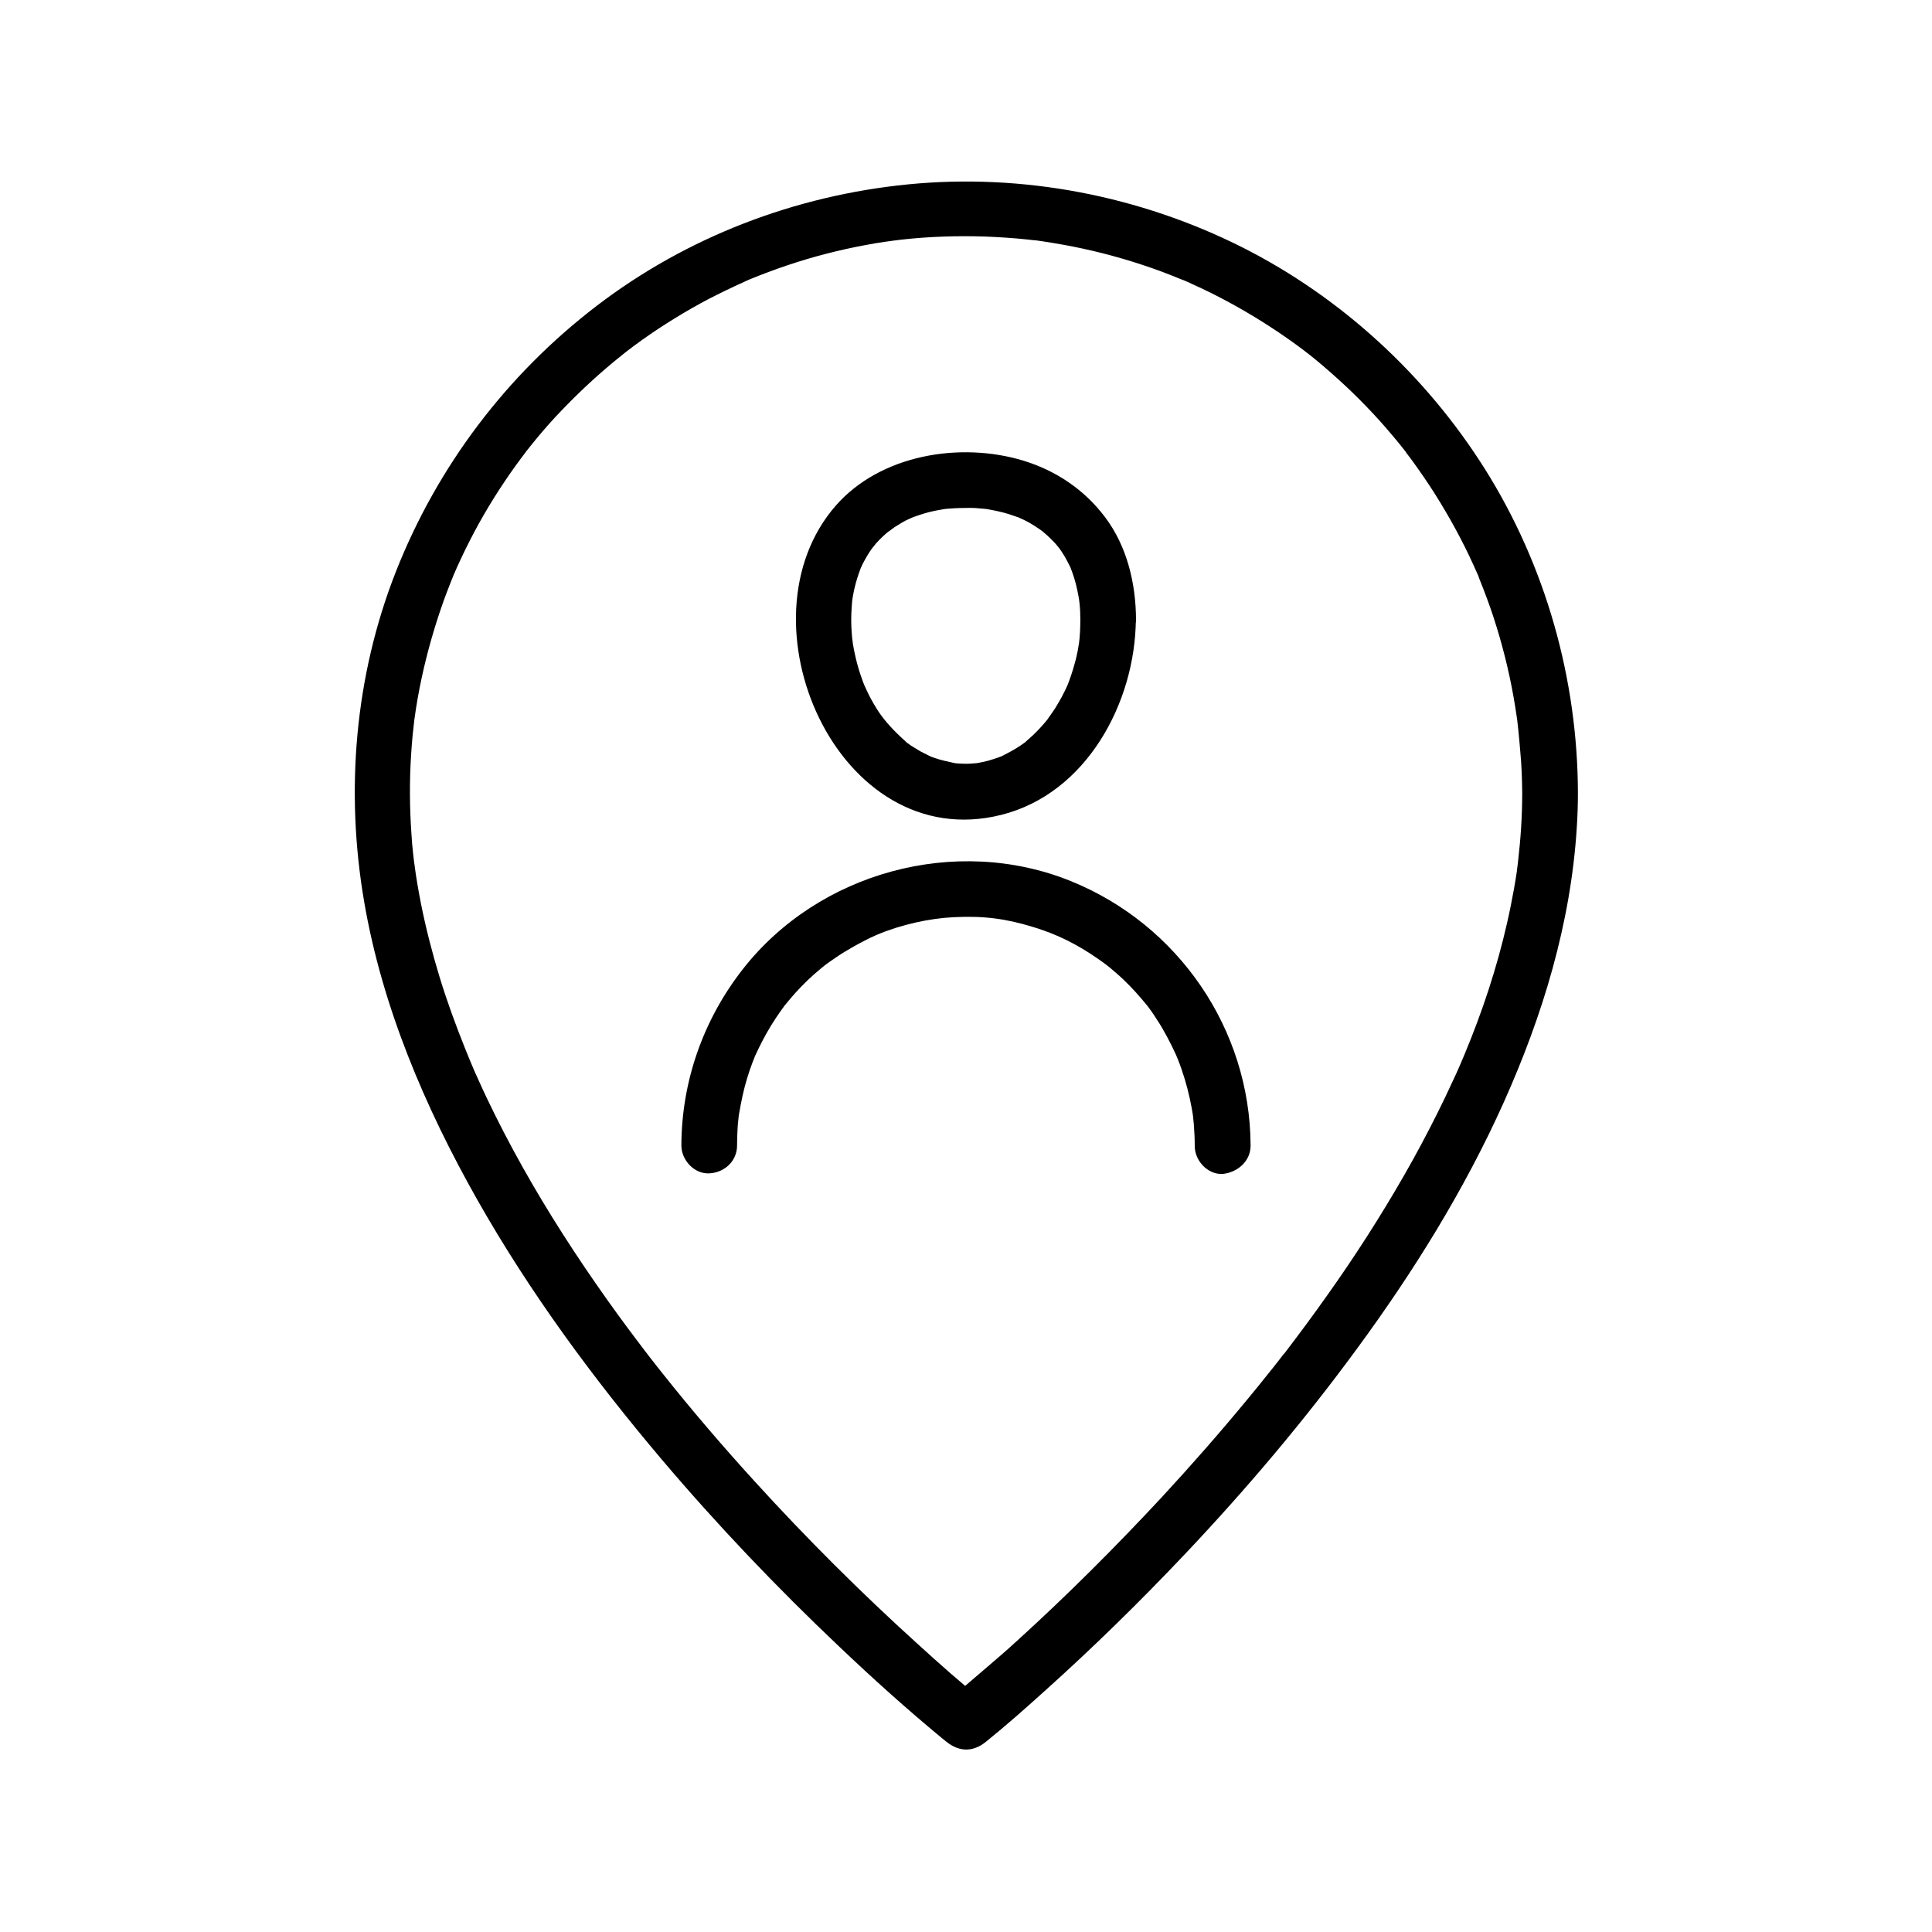
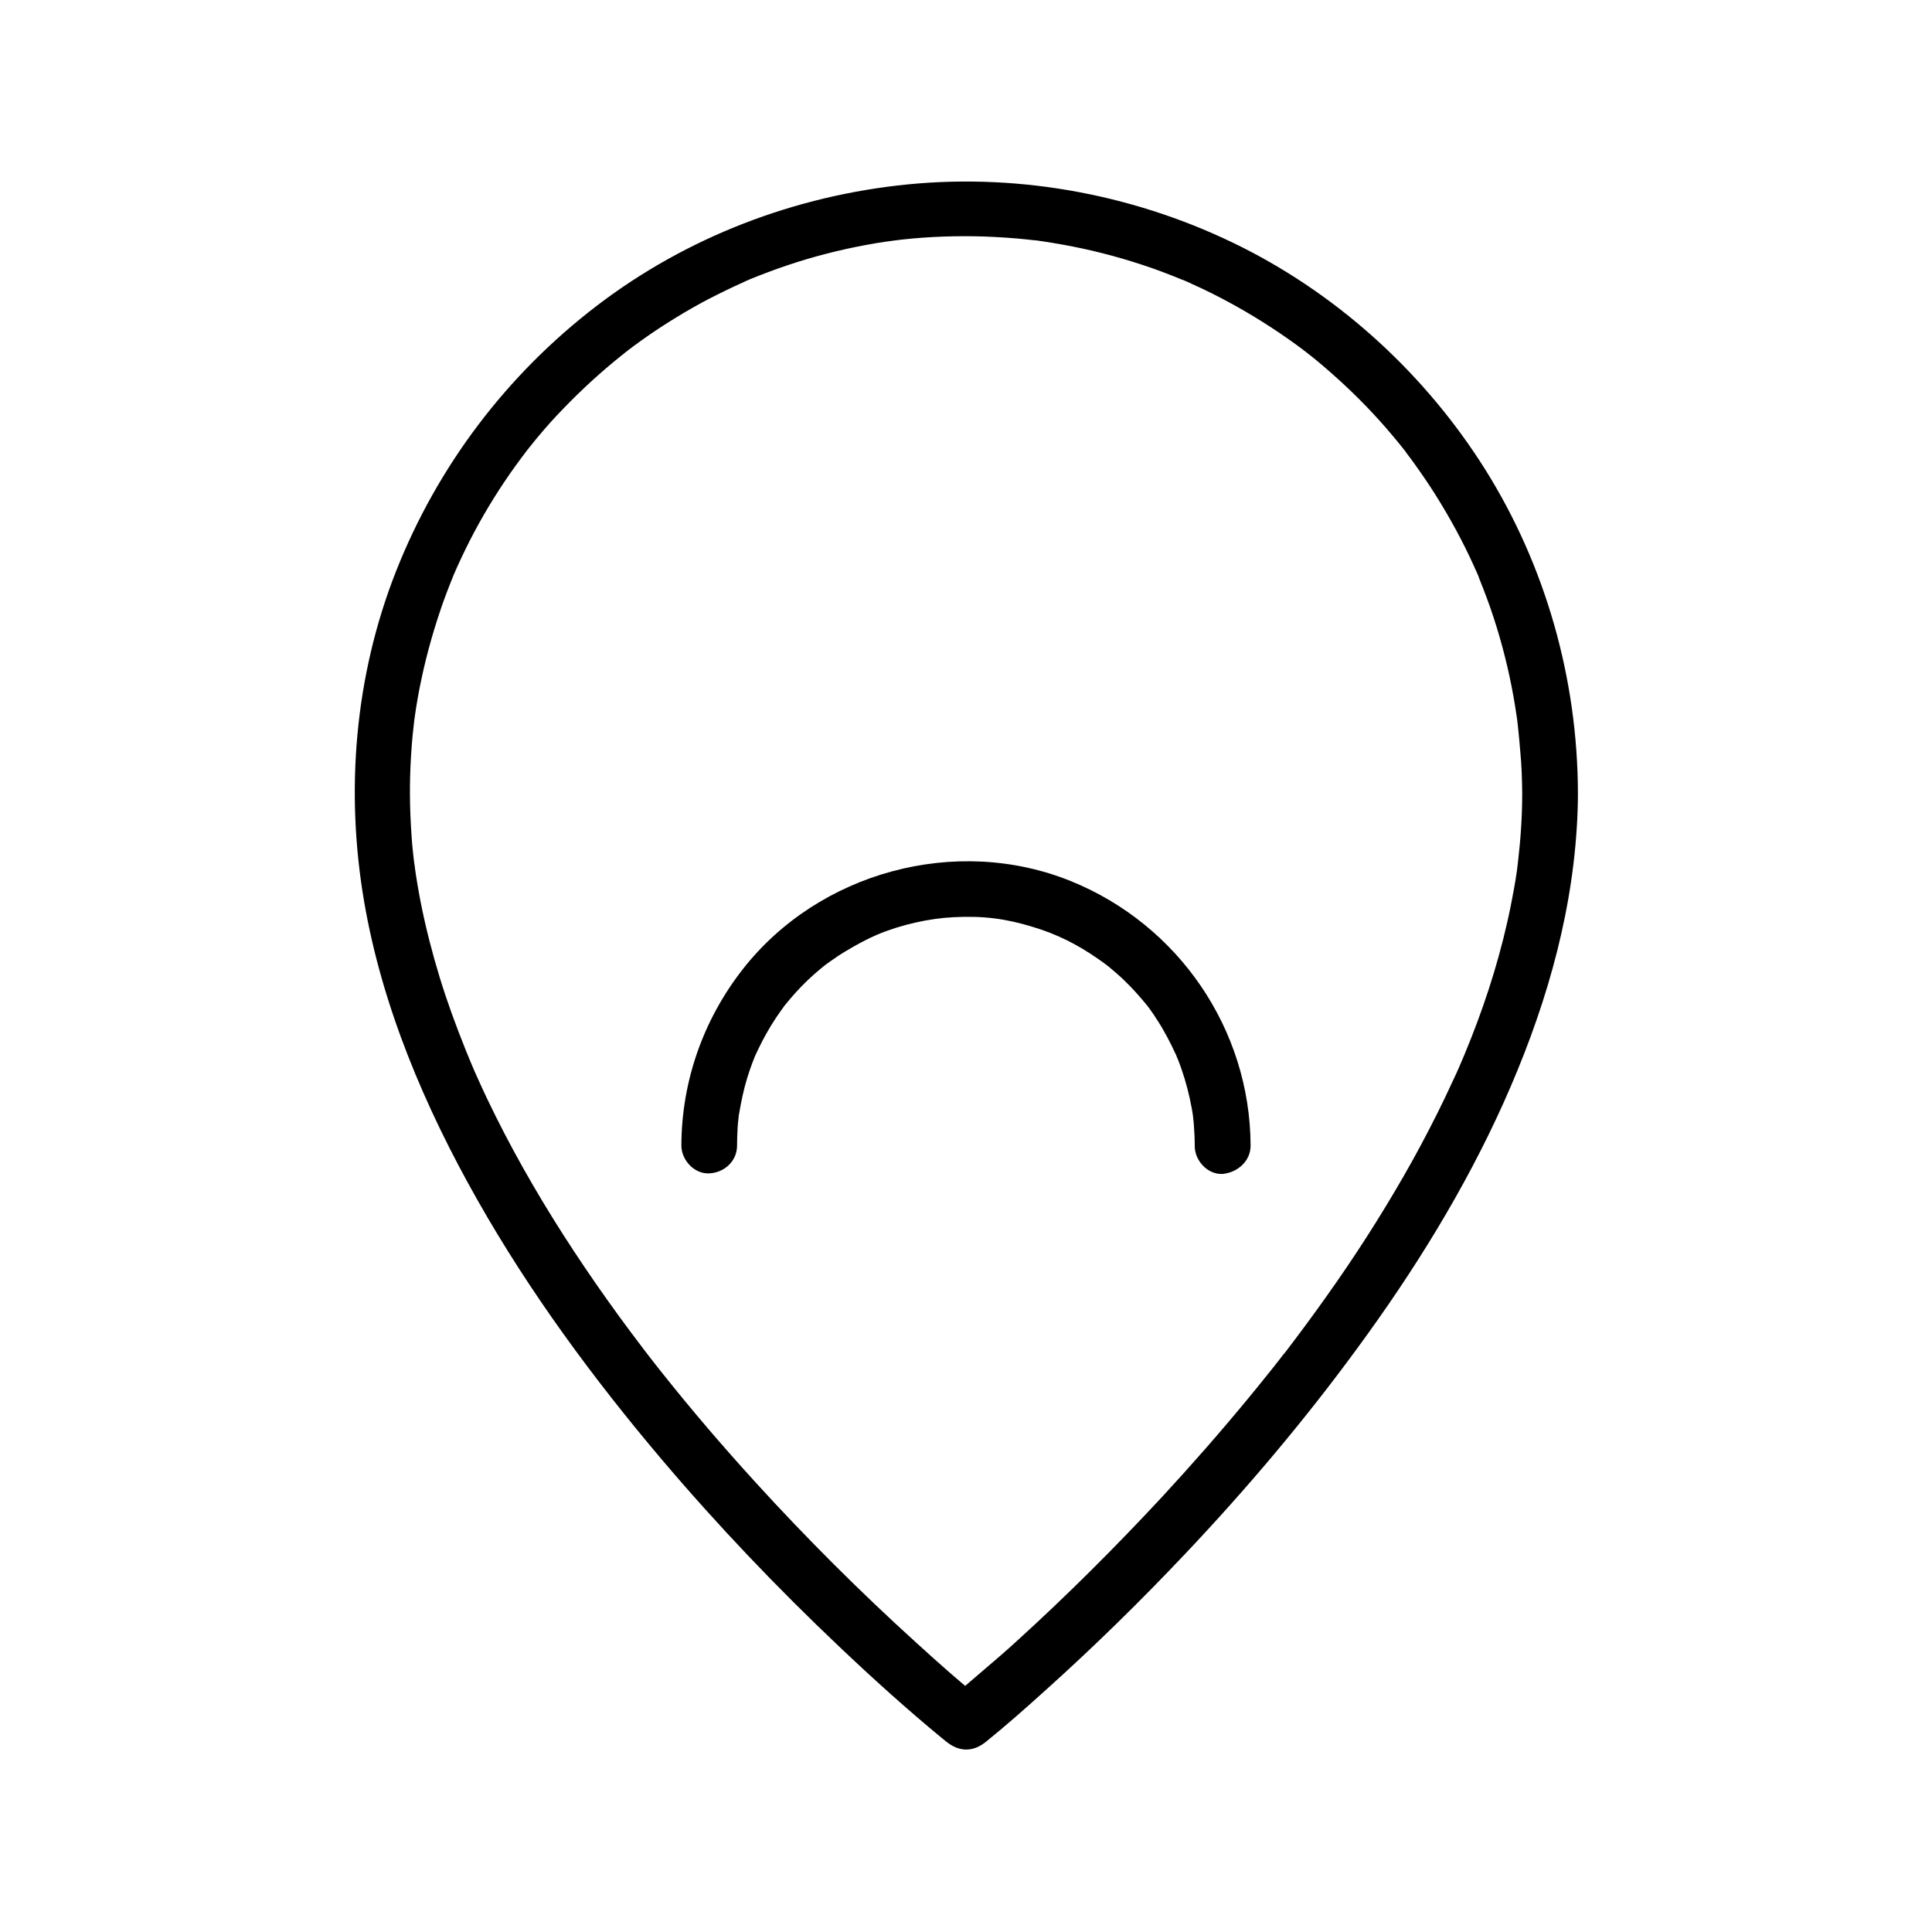
<svg xmlns="http://www.w3.org/2000/svg" fill="#000000" width="800px" height="800px" version="1.1" viewBox="144 144 512 512">
  <g>
    <path d="m547.4 354.29c0 5.953-0.395 11.906-1.082 17.809-0.098 0.688-0.148 1.426-0.246 2.117 0.195-1.523-0.051 0.148-0.098 0.738-0.246 1.523-0.441 3-0.738 4.527-0.543 3-1.133 6.004-1.82 9.004-2.707 11.957-6.594 23.664-11.316 34.98-0.195 0.441-0.738 1.77-0.246 0.59-0.344 0.789-0.688 1.574-0.984 2.312-0.641 1.477-1.277 2.902-1.969 4.328-1.277 2.805-2.609 5.559-3.984 8.316-2.805 5.609-5.758 11.168-8.906 16.629-6.25 10.875-13.039 21.453-20.32 31.684-3.543 5.019-7.231 9.988-10.973 14.906-0.195 0.246-0.395 0.492-0.59 0.738-0.688 0.887 0.688-0.887 0-0.051-0.441 0.59-0.887 1.133-1.328 1.723-0.934 1.23-1.918 2.41-2.856 3.59-1.82 2.312-3.691 4.574-5.559 6.84-7.231 8.758-14.711 17.27-22.387 25.586-12.301 13.234-25.094 26.027-38.473 38.18-6.051 5.559-12.496 10.676-18.547 16.188-0.098 0.098-0.195 0.148-0.246 0.195h10.43c-6.297-5.019-12.348-10.43-18.301-15.844-14.859-13.48-29.125-27.699-42.656-42.559-8.609-9.445-16.926-19.141-24.848-29.125-1.031-1.277-2.016-2.559-3.051-3.887-0.246-0.297-1.379-1.77-0.934-1.23 0.543 0.738-0.246-0.297-0.395-0.492-0.297-0.395-0.641-0.836-0.934-1.23-2.117-2.754-4.133-5.512-6.199-8.316-4.035-5.559-7.969-11.219-11.758-16.973-7.578-11.512-14.613-23.469-20.762-35.816-1.574-3.148-3.102-6.348-4.527-9.543-0.641-1.426-1.328-2.902-1.918-4.379-0.148-0.395-0.344-0.789-0.492-1.18-0.441-1.031 0.441 1.031 0 0-0.344-0.887-0.738-1.77-1.082-2.656-2.508-6.25-4.82-12.547-6.789-18.992s-3.641-12.941-4.969-19.582c-0.641-3.297-1.23-6.641-1.672-9.988 0.246 1.672-0.051-0.59-0.148-1.082-0.098-0.688-0.148-1.426-0.246-2.117-0.195-1.723-0.344-3.445-0.441-5.164-0.492-6.988-0.543-13.973-0.098-20.961 0.098-1.723 0.246-3.394 0.395-5.117 0.098-0.887 0.195-1.82 0.297-2.707 0.051-0.441 0.098-0.887 0.148-1.328 0.148-1.426-0.098 0.492 0.051-0.395 0.492-3.641 1.133-7.281 1.918-10.922 1.477-6.887 3.445-13.727 5.805-20.367 0.59-1.625 1.23-3.297 1.871-4.922 0.148-0.441 1.082-2.559 0.492-1.277 0.395-0.887 0.789-1.82 1.18-2.707 1.426-3.148 2.953-6.297 4.574-9.348 3.297-6.199 7.035-12.152 11.121-17.809 0.492-0.688 1.031-1.379 1.523-2.066 0.246-0.344 1.672-2.164 0.789-1.082 1.082-1.328 2.117-2.707 3.246-4.035 2.215-2.656 4.477-5.215 6.887-7.676 4.922-5.117 10.137-9.891 15.695-14.316 0.246-0.195 0.492-0.395 0.738-0.59 0.887-0.688-0.887 0.641 0.051-0.051 0.688-0.543 1.379-1.031 2.066-1.574 1.477-1.082 2.953-2.164 4.477-3.199 2.856-1.969 5.758-3.789 8.707-5.559 3-1.77 6.004-3.445 9.102-4.969 1.574-0.789 3.102-1.523 4.676-2.262 0.789-0.344 1.574-0.738 2.363-1.082 0.395-0.195 0.789-0.344 1.18-0.543 1.277-0.543-0.441 0.195 0.344-0.148 6.594-2.707 13.383-5.019 20.27-6.789 3.445-0.887 6.938-1.672 10.43-2.312 1.77-0.344 3.543-0.641 5.312-0.887 0.441-0.051 2.856-0.395 1.379-0.195 0.887-0.098 1.77-0.246 2.707-0.344 7.43-0.836 14.859-1.082 22.336-0.836 3.738 0.148 7.527 0.395 11.266 0.789 0.789 0.098 1.574 0.195 2.363 0.246 0.195 0.051 1.625 0.195 0.688 0.098-0.934-0.098 0.492 0.051 0.688 0.098 1.871 0.297 3.789 0.59 5.656 0.934 7.086 1.277 14.07 3.051 20.91 5.312 3.344 1.082 6.594 2.312 9.84 3.641 0.195 0.098 1.477 0.59 0.641 0.246s0.441 0.195 0.641 0.246c0.688 0.297 1.379 0.59 2.066 0.934 1.77 0.789 3.543 1.625 5.312 2.508 6.199 3.102 12.152 6.594 17.91 10.48 6.199 4.231 9.645 6.938 15.5 12.203 5.164 4.676 10.035 9.691 14.516 15.055 1.031 1.23 2.066 2.461 3.051 3.738 0.148 0.148 0.984 1.23 0.395 0.543-0.543-0.688 0.297 0.395 0.395 0.543 0.59 0.789 1.18 1.523 1.723 2.312 2.016 2.805 3.984 5.656 5.805 8.562 3.738 5.953 7.133 12.152 10.035 18.547 0.344 0.789 0.688 1.574 1.082 2.41 0.098 0.195 0.641 1.426 0.246 0.641-0.344-0.836 0.195 0.441 0.246 0.641 0.688 1.723 1.379 3.445 2.016 5.215 1.23 3.297 2.312 6.641 3.297 10.035 2.016 6.938 3.543 14.023 4.574 21.207 0.051 0.195 0.195 1.625 0.098 0.688-0.098-0.836 0.051 0.246 0.051 0.344 0.098 0.887 0.195 1.82 0.297 2.707 0.195 1.82 0.344 3.641 0.492 5.41 0.383 3.887 0.48 7.578 0.531 11.27 0 3.836 3.394 7.578 7.379 7.379 3.984-0.195 7.379-3.246 7.379-7.379-0.051-30.258-8.512-60.32-24.648-86-15.645-24.848-38.031-45.465-64.203-58.699-27.258-13.727-58.301-19.73-88.707-16.727-29.863 2.953-58.598 13.922-82.461 32.176-23.863 18.254-42.215 42.508-53.234 70.453-10.922 27.75-13.43 58.156-8.414 87.43 4.773 27.898 16.137 54.562 30.012 79.066 13.875 24.5 30.699 47.332 48.855 68.781 14.762 17.418 30.555 33.996 47.133 49.691 8.758 8.316 17.762 16.434 27.059 24.109 0.395 0.344 0.836 0.688 1.277 1.031 3.394 2.707 7.035 2.754 10.43 0 5.312-4.281 10.48-8.855 15.547-13.43 12.941-11.609 25.387-23.812 37.293-36.406 16.285-17.219 31.586-35.324 45.559-54.414 14.957-20.367 28.387-41.969 38.77-65.043 10.383-23.125 17.859-47.625 19.434-73.062 0.195-3 0.297-6.051 0.297-9.055 0-3.836-3.394-7.578-7.379-7.379-4.031 0.242-7.375 3.344-7.375 7.477z" />
-     <path d="m430.3 308.19c0 2.215-0.098 4.43-0.395 6.641 0.195-1.277-0.246 1.18-0.297 1.625-0.246 1.18-0.492 2.363-0.836 3.492-0.543 2.016-1.23 4.035-2.016 6.004 0.543-1.277-0.543 1.18-0.688 1.379-0.492 1.031-1.031 2.016-1.625 3-0.492 0.887-1.031 1.723-1.625 2.559-0.195 0.297-1.871 2.609-0.984 1.477-1.23 1.523-2.559 3-3.938 4.328-0.641 0.59-1.277 1.133-1.918 1.723-1.477 1.379 0.738-0.492-0.246 0.246l-1.031 0.738c-1.625 1.133-3.394 2.066-5.164 2.953-1.23 0.641-0.195 0.098 0.051 0-0.395 0.148-0.789 0.297-1.18 0.441-0.887 0.297-1.77 0.59-2.656 0.836-0.887 0.246-1.82 0.395-2.754 0.59-0.395 0.051-1.379 0.051 0.098 0-0.641 0.051-1.277 0.098-1.871 0.148-0.836 0.051-1.672 0.051-2.559 0-0.441 0-0.836-0.051-1.277-0.098-1.969-0.051 0.934 0.246-0.195 0-1.918-0.441-3.836-0.789-5.707-1.477-0.395-0.148-0.789-0.297-1.18-0.441 1.379 0.543 0.344 0.148 0.051 0-0.836-0.441-1.672-0.836-2.508-1.277-0.836-0.492-1.625-0.984-2.41-1.477-0.344-0.246-0.688-0.492-1.031-0.738-1.277-0.887 0.738 0.738-0.492-0.441-3.199-2.902-5.363-5.266-7.086-7.824-0.984-1.523-1.918-3.102-2.707-4.723-0.246-0.492-0.492-1.031-0.738-1.574-0.098-0.148-0.641-1.477-0.344-0.688 0.395 0.934-0.441-1.18-0.395-1.082-0.195-0.543-0.395-1.082-0.59-1.672-0.641-1.918-1.18-3.887-1.574-5.856-0.148-0.59-0.246-1.18-0.344-1.77-0.051-0.195-0.297-1.672-0.148-0.836 0.148 1.031-0.148-1.328-0.148-1.18-0.051-0.59-0.098-1.23-0.148-1.82-0.148-2.066-0.148-4.184 0-6.25 0.051-0.492 0.051-0.934 0.098-1.426 0 0.098 0.246-2.215 0.098-1.082-0.098 0.887 0.098-0.492 0.148-0.688 0.098-0.641 0.246-1.277 0.395-1.969 0.395-1.77 0.934-3.445 1.574-5.164 0.441-1.328 0.098-0.195-0.051 0.051 0.195-0.441 0.441-0.887 0.641-1.379 0.441-0.887 0.934-1.723 1.426-2.559 0.441-0.738 0.934-1.426 1.477-2.164-0.934 1.328 0.297-0.344 0.641-0.738 1.133-1.277 2.363-2.41 3.691-3.492-1.426 1.18 0.887-0.59 1.23-0.836 0.641-0.395 1.277-0.789 1.918-1.18 0.641-0.395 1.328-0.738 2.016-1.031 0.051 0 1.77-0.789 0.688-0.344-0.984 0.395 0.543-0.195 0.738-0.246 1.672-0.59 3.344-1.133 5.066-1.477 0.789-0.195 1.574-0.297 2.363-0.441 1.379-0.246 0.098-0.051-0.148 0 0.59-0.098 1.23-0.148 1.82-0.195 1.871-0.148 3.789-0.195 5.656-0.195 0.836 0 1.672 0.051 2.508 0.148 0.395 0.051 0.836 0.051 1.23 0.098 0.688 0.051 1.77 0.297 0.492 0.051 1.969 0.344 3.938 0.738 5.856 1.328 0.934 0.297 1.82 0.641 2.754 0.934 1.77 0.641-0.887-0.492 0.098 0.051 0.441 0.246 0.887 0.395 1.277 0.59 1.723 0.836 3.297 1.871 4.82 2.953 1.477 1.031-0.738-0.738 0.051 0.051 0.344 0.344 0.738 0.59 1.082 0.934 0.688 0.641 1.379 1.277 2.016 1.969 0.344 0.344 0.641 0.688 0.934 1.082 0.543 0.59 0.641 0.836 0.098 0.051 0.641 0.887 1.23 1.723 1.77 2.656 0.492 0.836 0.934 1.723 1.379 2.609 0.098 0.195 0.641 1.379 0.246 0.492-0.395-0.887 0.344 0.934 0.395 1.133 0.738 2.016 1.23 4.133 1.625 6.25 0.051 0.195 0.246 1.625 0.148 0.688-0.098-0.836 0.098 1.18 0.148 1.426 0.148 1.398 0.195 2.777 0.195 4.106 0.051 3.836 3.394 7.578 7.379 7.379 3.984-0.195 7.43-3.246 7.379-7.379-0.051-9.594-2.363-19.387-8.215-27.16-5.461-7.231-12.941-12.301-21.648-14.957-16.68-5.066-37.836-1.625-49.691 11.906-26.668 30.453 0.492 92.84 43.836 81.969 22.633-5.656 35.523-29.816 35.672-51.809 0.051-3.836-3.394-7.578-7.379-7.379-3.984 0.195-7.281 3.297-7.332 7.43z" />
    <path d="m475.42 447.53c-0.148-30.848-19.188-58.547-47.723-70.062-30.355-12.25-66.715-2.363-86.84 23.371-10.48 13.383-16.234 29.719-16.285 46.738 0 3.836 3.394 7.578 7.379 7.379 4.035-0.195 7.379-3.246 7.379-7.379 0-1.574 0.051-3.148 0.148-4.723 0.051-0.738 0.098-1.426 0.195-2.164 0.051-0.492 0.098-0.934 0.148-1.426 0.148-1.23-0.148 1.031 0.051-0.148 0.543-3.148 1.18-6.297 2.117-9.348 0.441-1.477 0.934-2.902 1.477-4.328 0.148-0.344 0.246-0.641 0.395-0.984 0-0.051 0.441-1.133 0.148-0.441-0.297 0.688 0.148-0.344 0.195-0.395 0.246-0.543 0.492-1.082 0.738-1.574 1.379-2.856 2.902-5.609 4.676-8.266 0.395-0.59 0.789-1.18 1.18-1.723 0.246-0.344 1.328-1.82 1.082-1.523-0.441 0.59 0.246-0.344 0.297-0.344 0.246-0.297 0.441-0.543 0.688-0.836 0.59-0.738 1.23-1.426 1.82-2.117 2.117-2.363 4.43-4.574 6.887-6.594 0.543-0.441 1.082-0.887 1.672-1.328-0.887 0.688 0.543-0.395 0.789-0.543 1.379-0.984 2.754-1.918 4.184-2.754 2.609-1.574 5.805-3.297 8.266-4.328 6.297-2.656 13.875-4.328 20.27-4.625 7.723-0.395 13.727 0.344 21.059 2.609 6.25 1.871 11.758 4.625 17.367 8.562 0.59 0.395 1.18 0.836 1.77 1.277 0.688 0.492 0.051 0.051-0.051-0.051 0.395 0.297 0.738 0.59 1.133 0.887 1.277 1.082 2.559 2.164 3.738 3.297 2.215 2.117 4.281 4.43 6.25 6.84-0.738-0.887 0.051 0.051 0.148 0.195 0.297 0.395 0.543 0.738 0.836 1.133 0.543 0.789 1.082 1.523 1.574 2.363 0.984 1.477 1.871 3 2.707 4.574 0.836 1.574 1.625 3.148 2.363 4.773 0 0.051 0.492 1.082 0.195 0.441s0.246 0.641 0.297 0.738c0.344 0.887 0.688 1.77 0.984 2.656 1.18 3.394 2.066 6.84 2.707 10.383 0.148 0.836 0.297 1.672 0.395 2.508-0.148-1.23 0.098 1.23 0.148 1.625 0.148 1.918 0.246 3.887 0.246 5.856 0 3.836 3.394 7.578 7.379 7.379 4.027-0.398 7.473-3.449 7.422-7.582z" />
  </g>
</svg>